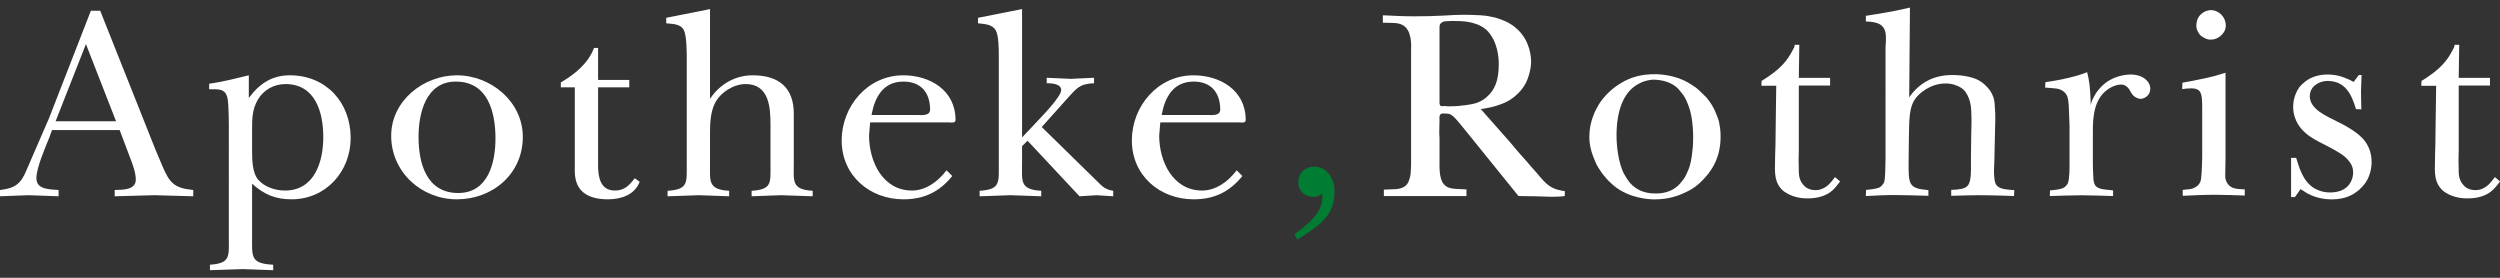
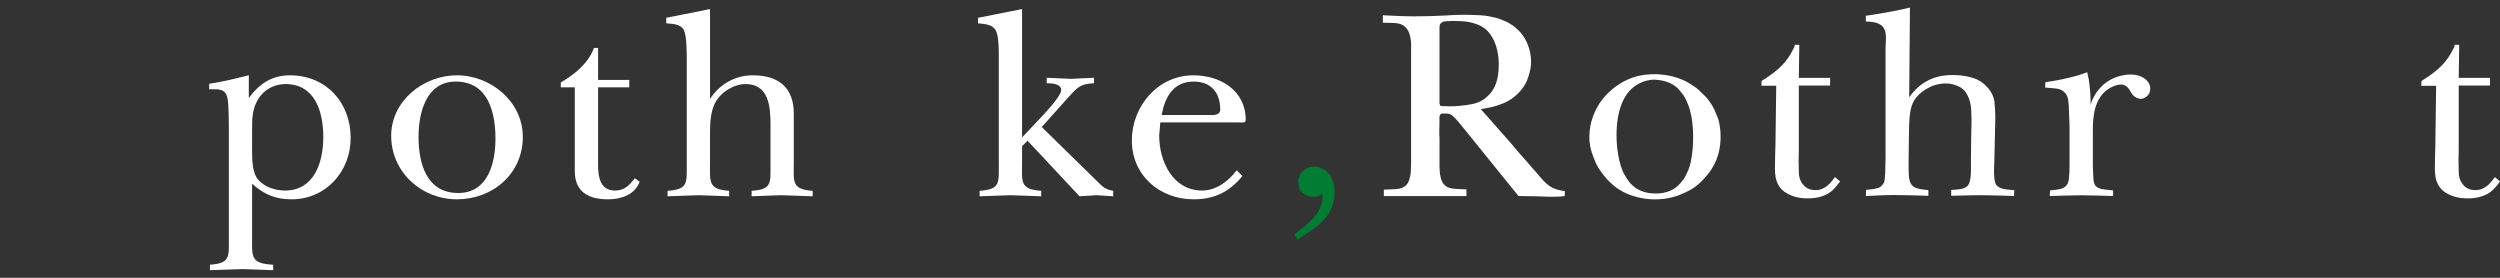
<svg xmlns="http://www.w3.org/2000/svg" version="1.1" id="Ebene_1" x="0px" y="0px" width="630px" height="70px" viewBox="0 0 630 70" enable-background="new 0 0 630 70" xml:space="preserve">
  <rect x="0" y="0" width="630" height="70" fill="#333333" stroke="none" />
  <g>
    <g>
-       <path fill="#FFFFFF" d="M12.487,34.501c-1.034,2.613-3.314,7.721-3.314,10.406c0,2.976,3.523,2.771,5.592,2.976v1.578    c-2.554-0.066-5.043-0.205-7.591-0.271C4.758,49.256,2.41,49.395,0,49.461v-1.578c3.728-0.424,5.24-1.523,6.63-4.902    c1.925-4.415,3.788-8.762,5.719-13.176L22.902,2.698h2.344l13.942,35.039c0.819,1.792,2.34,6.002,3.578,7.592    c1.519,1.993,3.588,2.271,5.937,2.554v1.578c-3.244-0.066-6.553-0.205-9.789-0.271c-3.315,0.066-6.696,0.205-10.011,0.271v-1.578    c1.932-0.078,5.318,0.061,5.318-2.629c0-1.726-0.771-3.791-1.385-5.381l-2.688-7.104H13.103L12.487,34.501z M29.245,30.565    l-7.586-19.456l-7.652,19.456H29.245z" />
      <path fill="#FFFFFF" d="M62.701,24.697c2.688-3.654,5.864-5.721,10.351-5.721c9.106,0,15.316,6.823,15.316,15.793    c0,8.416-6.209,15.457-14.902,15.457c-4.075,0-6.97-1.241-9.938-3.934v13.38c0,4.963-0.479,6.761,5.312,7.035l0.012,1.38    c-2.555-0.07-5.107-0.209-7.665-0.275c-2.757,0.066-5.522,0.205-8.281,0.275v-1.38c5.177-0.343,4.763-2.072,4.763-6.622V33.05    c0-1.934,0-6.761-0.346-8.353c-0.55-2.487-2.411-2.204-4.618-2.204v-1.385c3.439-0.474,6.825-1.376,9.997-2.132V24.697z     M63.527,37.737c0,2.341,0,5.72,1.518,7.517c1.591,1.858,4.279,2.762,6.768,2.762c7.445,0,9.657-7.242,9.657-13.454    c0-6.273-1.998-13.38-9.526-13.38c-2.894,0-5.515,1.451-6.968,3.93c-1.449,2.489-1.449,4.901-1.449,7.725V37.737z" />
      <path fill="#FFFFFF" d="M131.75,34.501c0,9.305-7.585,15.726-16.62,15.726c-8.975,0-16.55-6.903-16.55-16.008    c0-8.827,8.138-15.242,16.55-15.242C123.679,18.977,131.75,25.598,131.75,34.501z M105.473,34.501    c0,6.546,1.932,14.135,9.997,14.135c7.521,0,9.389-7.589,9.389-13.724c0-6.624-1.867-14.353-10.003-14.353    C107.338,20.56,105.473,28.493,105.473,34.501z" />
      <path fill="#FFFFFF" d="M141.325,22.008v-1.237c3.453-2.004,6.902-4.762,8.357-8.689h1.036v8.064h7.856v1.862h-7.856V41.67    c0,3.103,0.616,6.346,4.266,6.346c2.418,0,3.656-1.377,4.971-3.108l1.239,0.898c-1.239,3.309-4.696,4.421-7.998,4.421    c-4.968,0-8.348-1.934-8.348-7.107V22.008H141.325z" />
      <path fill="#FFFFFF" d="M178.926,24.907c2.478-3.726,6.342-5.931,10.757-5.931c6.553,0,10.351,3.106,10.351,9.652V41.12    c0,4.553-0.628,6.624,4.755,6.962v1.379c-2.697-0.066-5.317-0.205-8.002-0.271c-2.478,0.066-5.034,0.205-7.379,0.271v-1.379    c5.164-0.338,4.756-1.996,4.756-6.547V31.323c0-4.42-0.413-10.142-6.27-10.142c-2.968,0-6.354,2.067-7.725,4.825    c-1.107,2.214-1.244,4.97-1.244,7.518v7.596c0,4.553-0.556,6.624,4.823,6.962v1.379c-2.549-0.066-5.032-0.205-7.587-0.271    c-2.619,0.066-5.311,0.205-7.933,0.271v-1.379c5.18-0.338,4.834-1.996,4.834-6.547V15.04c0-1.72,0-5.929-0.699-7.379    c-0.827-1.726-2.896-1.59-4.475-1.793V4.49l11.038-2.204V24.907z" />
-       <path fill="#FFFFFF" d="M239.969,44.354c-3.241,4.003-7.102,5.873-12.282,5.873c-8.548,0-15.583-6-15.583-14.839    c0-8.618,6.55-16.411,15.512-16.411c6.765,0,13.178,3.79,13.178,11.242c0,0.897-1.033,0.627-1.727,0.627H219.27l-0.268,3.31    c0,6.546,3.444,13.86,10.827,13.86c3.513,0,6.618-2.343,8.691-5.102L239.969,44.354z M231.002,28.972    c1.107,0,3.379,0.35,3.379-1.371c0-4.282-2.345-7.041-6.694-7.041c-5.174,0-7.238,3.938-8.063,8.412H231.002z" />
      <path fill="#FFFFFF" d="M257.561,34.632l4.62-4.904c1.103-1.168,5.242-5.511,5.242-7.025c0-1.659-2.546-1.731-3.648-1.731v-1.375    c1.997,0.063,4.065,0.205,6.065,0.278c1.932-0.073,3.936-0.215,5.86-0.278v1.375c-3.728,0.138-4.413,1.317-6.825,3.937    l-6.354,7.102l13.248,12.972c1.796,1.658,2.284,2.698,4.763,3.102v1.379c-1.376-0.066-2.828-0.205-4.201-0.271    c-1.456,0.066-2.833,0.205-4.286,0.271L258.94,35.464l-1.379,1.373v4.283c0,4.553-0.625,6.624,4.828,6.962v1.379    c-2.554-0.066-5.175-0.205-7.729-0.271c-2.546,0.066-5.099,0.205-7.795,0.271v-1.379c5.173-0.338,4.833-1.996,4.833-6.547V14.218    c0-1.589,0-5.246-0.762-6.557c-0.897-1.59-2.83-1.59-4.481-1.793V4.49l11.106-2.204V34.632z" />
      <path fill="#FFFFFF" d="M313.079,44.354c-3.231,4.003-7.094,5.873-12.272,5.873c-8.55,0-15.581-6-15.581-14.839    c0-8.618,6.547-16.411,15.512-16.411c6.761,0,13.181,3.79,13.181,11.242c0,0.897-1.035,0.627-1.729,0.627h-19.796l-0.277,3.31    c0,6.546,3.448,13.86,10.831,13.86c3.52,0,6.621-2.343,8.694-5.102L313.079,44.354z M304.126,28.972    c1.103,0,3.373,0.35,3.373-1.371c0-4.282-2.343-7.041-6.692-7.041c-5.167,0-7.247,3.938-8.072,8.412H304.126z" />
      <path fill="#007D32" d="M326.164,59.02c3.162-2.223,7.68-5.67,7.035-10.196c-0.717,0.506-1.361,0.791-2.223,0.791    c-2.238,0-3.811-1.509-3.811-3.737c0-2.231,1.732-3.885,3.955-3.885c3.369,0,5.174,3.091,5.174,6.187    c0,6.683-4.391,8.914-9.345,12.208L326.164,59.02z" />
    </g>
    <g>
      <path fill="#FFFFFF" d="M394.3,49.401c-2.397,0.331-4.785,0.132-7.18,0.066c-1.476-0.066-2.97,0-4.461-0.066L369.231,32.8    c-0.328-0.455-0.716-0.842-1.102-1.355c-1.169-1.424-1.948-2.331-2.712-2.648c-0.46-0.198-0.905-0.198-1.872-0.198    c-0.328,0-0.458,0.129-0.591,0.261c-0.318,0.449-0.195,0.965-0.195,1.42c0,0.899-0.06,1.811-0.06,2.715    c0,0.644,0,1.226,0.06,1.812v5.877c-0.06,3.424,0.195,5.875,2.463,6.652c0.711,0.26,2.253,0.322,4.325,0.389v1.678h-20.815V47.79    c1.048-0.066,2.074-0.066,3.108-0.133c2.005-0.193,2.852-1.029,3.23-2.195c0.452-1.162,0.452-1.939,0.524-4.132V12.896    c0.06-1.742,0.195-5.296-2.139-6.59c-1.216-0.644-2.52-0.515-4.975-0.582V3.851c2.653,0.13,5.307,0.262,7.95,0.262    c2.515,0,5.102-0.063,7.616-0.195c1.623-0.13,3.301-0.196,5.053-0.196c1.287,0,2.647,0.066,3.99,0.13    c0.858,0.066,1.689,0.13,2.467,0.323c0.838,0.134,1.614,0.329,2.449,0.646c0.906,0.325,1.885,0.711,2.725,1.293    c0.574,0.321,1.03,0.709,1.678,1.294c0.063,0.06,0.773,0.709,1.156,1.29c0.906,1.101,2.276,3.683,2.276,6.913    c0,0.777-0.145,2.391-0.981,4.523c-0.12,0.322-0.654,1.554-1.604,2.65c-2.012,2.319-4.006,3.104-4.858,3.421    c-2.002,0.776-3.298,0.969-5.231,1.293c1.934,2.196,3.684,4.204,5.427,6.139c1.362,1.483,2.651,3.036,4.006,4.651    c1.292,1.429,2.46,2.779,3.746,4.265c0.584,0.645,1.162,1.289,1.687,1.939c2.325,2.783,3.551,3.231,6.328,3.687L394.3,49.401z     M362.76,25.172c0,0.717-0.06,1.096,0.195,1.425c0.196,0.257,0.513,0.123,1.166,0.123c0.392,0.072,0.774,0.072,1.153,0.072    c2.987,0,5.885-0.524,6.791-0.84c1.421-0.522,2.195-1.1,2.779-1.686c1.87-1.679,2.843-4.071,2.843-8.075    c0-0.648,0-4.068-1.681-6.85c-0.184-0.319-0.716-1.159-1.418-1.809c-0.452-0.384-0.97-0.776-2.066-1.293    c-1.683-0.646-3.099-0.966-6.46-0.966c-0.447,0-0.984,0.066-1.424,0.066c-0.71,0.065-0.834,0-1.286,0.321    c-0.469,0.317-0.593,0.578-0.593,1.295V25.172z" />
      <path fill="#FFFFFF" d="M427.456,22.14c0.262,0.192,1.74,1.551,2.586,2.451c1.03,1.227,1.88,2.583,2.449,4.136    c0.331,0.774,0.656,1.616,0.783,2.393c0.12,0.646,0.315,1.745,0.315,3.23c0,5.038-1.863,8.077-3.81,10.272    c-1.867,2.135-3.352,3.102-5.363,4.008c-1.554,0.711-3.942,1.614-7.495,1.614c-1.033,0-6.268-0.132-10.281-3.487    c-0.5-0.458-1.41-1.168-2.568-2.65l-0.579-0.776c-1.174-1.681-1.37-2.328-1.689-3.099c-1.168-2.78-1.291-4.523-1.291-5.688    c0-3.936,1.487-6.723,2.456-8.338c1.287-2.003,3.172-3.809,5.039-4.973c1.617-1.037,4.132-2.391,8.137-2.521    c1.1-0.066,4.583-0.066,8.08,1.484c0.717,0.325,1.357,0.711,2.065,1.162L427.456,22.14z M412.208,21.555    c-3.174,2.063-4.845,6.521-4.845,12.601c0,0.836,0.063,5.232,1.481,8.786c0.189,0.454,0.455,1.036,1.045,1.942    c0.193,0.256,0.636,1.096,1.536,1.873c1.162,1.033,2.915,2,5.698,2c0.894,0,4.062,0.066,6.326-2.585    c0.319-0.385,0.702-0.837,0.967-1.228c0.259-0.392,0.452-0.838,0.645-1.226c0.266-0.579,0.521-1.166,0.714-1.744    c0.388-1.232,0.9-3.942,0.9-7.303c0-0.711,0-3.687-0.633-6.203c-0.132-0.71-0.4-1.421-0.656-2.13    c-0.518-1.292-0.834-2.072-1.866-3.236c-0.07-0.128-0.708-0.903-1.242-1.29c-1.671-1.356-4.056-1.742-5.742-1.742    C415.828,20.134,414.151,20.262,412.208,21.555z" />
      <path fill="#FFFFFF" d="M453.301,19.617h7.887v1.938h-7.887v16.282c-0.067,1.683-0.067,3.361,0,5.041    c0,0.319-0.124,2.066,0.906,3.421c0.584,0.783,1.484,1.614,3.354,1.614c0.578,0,1.939-0.123,3.357-1.481    c0.468-0.452,1.027-1.163,1.491-1.81l1.298,1.099c-0.852,1.162-1.422,1.811-2.006,2.325c-1.168,1.036-3.167,1.945-6.077,1.945    c-0.705,0-3.421,0.061-5.863-1.614c-0.545-0.331-1.494-1.229-2.018-2.656c-0.518-1.421-0.451-3.102-0.451-3.489    c0-2,0.065-3.943,0.129-5.881c0-1.875,0.069-3.748,0.069-5.622l0.121-9.115h-3.737l0.048-1.22    c4.785-2.907,6.534-5.233,7.764-7.624c0.518-0.969,0.518-0.841,0.584-1.485h1.156L453.301,19.617z" />
      <path fill="#FFFFFF" d="M481.118,24.527c0.439-0.644,0.957-1.29,1.472-1.812c1.883-1.933,4.71-3.809,9.447-3.809    c2.966,0,5.234,0.644,6.391,1.228c0.386,0.194,1.434,0.772,2.327,1.81c0.516,0.515,1.166,1.354,1.618,2.647    c0.244,0.904,0.315,1.554,0.389,3.299c0.051,0.708,0.051,1.418,0.051,2.19c0,1.815-0.124,3.686-0.124,5.493l-0.12,5.239    c-0.072,1.353-0.145,2.645,0,4.005c0.12,1.223,0.315,1.74,0.9,2.192c0.838,0.647,2.127,0.78,4.135,0.903l-0.072,1.488    c-2.255-0.061-4.574-0.192-6.845-0.192c-2.976-0.063-6.002,0.065-8.98,0.132v-1.487c1.996-0.063,3.363-0.259,4.071-0.971    c0.653-0.649,0.903-2.132,0.903-3.941v-3.493l0.069-5.55c0.058-1.94,0.13-3.878,0-5.883c0-0.451-0.069-2.844-1.358-4.719    c-0.442-0.645-0.903-1.098-2.005-1.609c-1.491-0.649-2.451-0.649-3.108-0.649c-3.804,0-6.787,2.459-7.878,4.204    c-1.231,2.063-1.282,4.648-1.355,9.172l-0.072,5.949c-0.048,6.265-0.048,7.101,4.984,7.55v1.428    c-2.905-0.066-5.752-0.195-8.592-0.195c-2.399,0-4.782,0.129-7.17,0.256l0.06-1.548c0.847-0.063,2.385-0.259,3.166-0.519    c0.773-0.325,1.226-1.102,1.357-1.355c0.329-0.84,0.329-3.553,0.379-6.204V11.862c0.072-0.972,0.136-1.999,0.072-3.037    c-0.264-3.231-2.976-3.294-5.034-3.419V3.98c1.668-0.26,3.421-0.516,5.098-0.835c2.015-0.327,4.006-0.78,6.012-1.233    L481.118,24.527z" />
      <path fill="#FFFFFF" d="M527.4,41.33c0,1.097,0.059,2.259,0.124,3.36c0,0.578,0.063,1.608,0.657,2.253    c0.568,0.521,1.279,0.714,2.512,0.847c0.574,0.063,1.237,0.123,1.81,0.189v1.422c-2.656-0.061-5.295-0.192-8.018-0.192    c-2.646,0-5.285,0.132-7.944,0.192l0.07-1.422c1.554-0.126,2.707-0.322,3.294-0.582c0.513-0.249,0.961-0.77,1.166-1.164    c0.502-1.157,0.452-4.199,0.452-5.298v-9.301l-0.196-5.038c-0.13-2.006-0.401-2.906-1.422-3.622    c-0.97-0.775-2.264-0.711-4.523-0.9l0.058-1.364c2.726-0.382,5.369-0.904,8.079-1.676c0.835-0.256,1.615-0.518,2.449-0.837    c0.588,2.323,0.78,4.002,0.912,8.267c0.063-0.125,0.137-0.774,0.386-1.292c0.135-0.319,0.704-1.36,0.916-1.675    c0.183-0.329,1.089-1.492,1.99-2.265c1.952-1.683,4.658-2.454,6.788-2.454c0.899,0,1.744,0.196,2.068,0.32    c0.774,0.194,2.837,1.229,2.837,3.233c0,2.001-1.807,2.582-2.392,2.582c-0.836,0-1.614-0.581-1.8-0.771    c-0.329-0.26-0.651-0.906-0.714-0.906c-0.256-0.585-0.979-1.939-2.461-1.939c-1.807,0.06-3.415,1.227-4.003,1.743    c-3.357,2.971-3.096,8.332-3.096,11.309V41.33z" />
-       <path fill="#FFFFFF" d="M560.826,40.291c0,1.232-0.063,2.395-0.063,3.617c0,0.325-0.133,1.49,0.713,2.523    c0.838,1.1,2.13,1.226,4.201,1.292v1.551c-2.456-0.065-4.914-0.192-7.365-0.192c-2.783,0-5.502,0.127-8.265,0.259v-1.487    c0.371-0.063,0.76-0.063,1.221-0.13c0.068,0,2.395,0,3.228-1.937c0.317-0.843,0.389-3.493,0.461-6.204V27.632    c0-2.202,0-4.014-0.779-4.785c-0.515-0.515-1.422-0.583-1.94-0.583c-0.776,0-1.55,0.068-2.321,0.194l0.052-1.615    c1.421-0.256,2.912-0.515,4.323-0.839c1.238-0.256,2.527-0.515,3.762-0.843c0.958-0.255,1.865-0.577,2.774-0.833V40.291z     M560.895,6.373c0,0.709-0.132,1.034-0.265,1.353c-0.451,0.905-1.62,2.261-3.542,2.261c-0.397,0-0.852,0-1.752-0.517    c-0.647-0.389-0.777-0.447-1.1-0.9c-0.312-0.453-0.762-1.103-0.762-2.135c0-0.261,0.051-0.903,0.308-1.614    c0.581-1.419,2.012-2.197,3.234-2.262C559.148,2.491,560.895,4.308,560.895,6.373z" />
-       <path fill="#FFFFFF" d="M594.416,18.906h0.704c-0.063,1.937-0.188,3.809-0.123,5.751c0,0.971,0.06,1.939,0.06,2.907l-1.354-0.066    c-1.165-3.938-2.773-7.104-7.239-7.104c-0.319,0-1.422,0.062-2.515,0.708c-0.777,0.453-1.877,1.356-1.877,3.165    c0,3.298,4.328,5.041,6.85,6.341c1.351,0.642,2.643,1.351,4.004,2.257c1.939,1.291,4.72,3.486,4.72,8.008    c0,0.518-0.063,2.97-1.484,5.107c-0.456,0.648-1.04,1.296-1.614,1.811c-1.56,1.355-3.617,2.454-6.981,2.454    c-2.84,0-5.04-0.903-6.206-1.554c-0.516-0.313-1.027-0.711-1.614-1.033l-1.421,2.006h-0.97v-9.888h1.285    c0.783,2.519,1.692,5.945,4.593,7.688c0.782,0.449,2.132,1.037,3.939,1.037c2.327,0,3.823-0.777,4.719-1.873    c1.097-1.428,1.097-2.786,1.097-3.171c0-0.516,0-1.555-1.033-2.837c-1.024-1.362-2.455-2.202-5.358-3.753    c-1.554-0.775-3.104-1.547-4.456-2.453c-3.882-2.648-4.262-6.01-4.262-7.433c0-2.324,0.834-3.879,1.476-4.907    c0.523-0.717,1.557-1.487,1.684-1.618c1.035-0.774,2.846-1.678,5.498-1.678c0.904,0,2.709,0.063,4.976,1.098    c0.585,0.194,1.096,0.518,1.611,0.777L594.416,18.906z" />
      <path fill="#FFFFFF" d="M619.595,19.617h7.882v1.938h-7.882v16.282c-0.072,1.683-0.072,3.361,0,5.041    c0,0.319-0.135,2.066,0.904,3.421c0.583,0.783,1.493,1.614,3.366,1.614c0.581,0,1.931-0.123,3.354-1.481    c0.446-0.452,1.033-1.163,1.491-1.81L630,45.721c-0.84,1.162-1.421,1.811-2.015,2.325c-1.156,1.036-3.153,1.945-6.062,1.945    c-0.704,0-3.427,0.061-5.882-1.614c-0.515-0.331-1.48-1.229-2.005-2.656c-0.516-1.421-0.446-3.102-0.446-3.489    c0-2,0.061-3.943,0.124-5.881c0-1.875,0.068-3.748,0.068-5.622l0.127-9.115h-3.752l0.068-1.22    c4.777-2.907,6.527-5.233,7.761-7.624c0.51-0.969,0.51-0.841,0.576-1.485h1.162L619.595,19.617z" />
    </g>
  </g>
</svg>